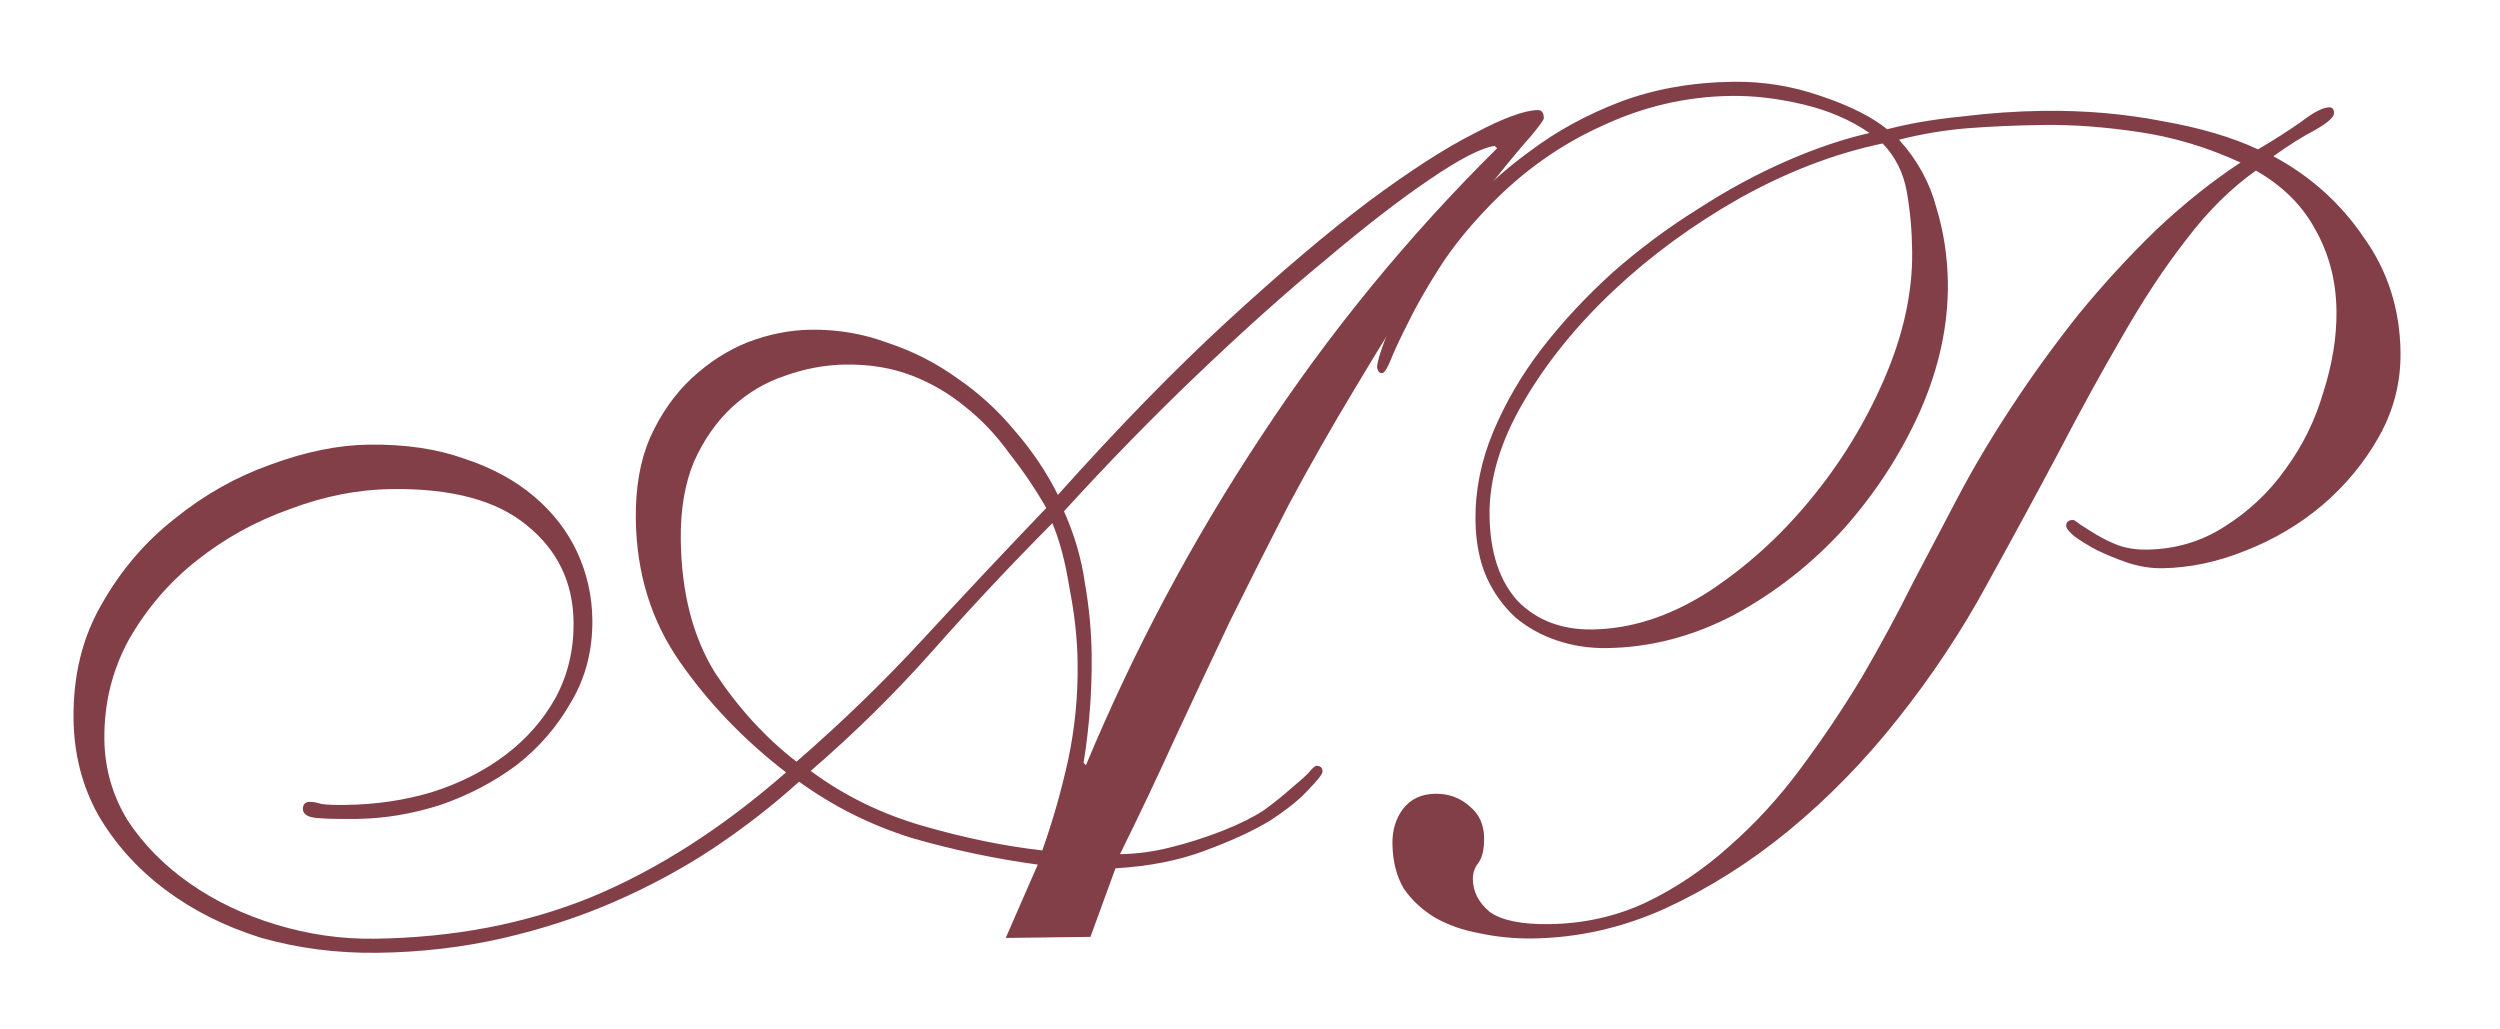
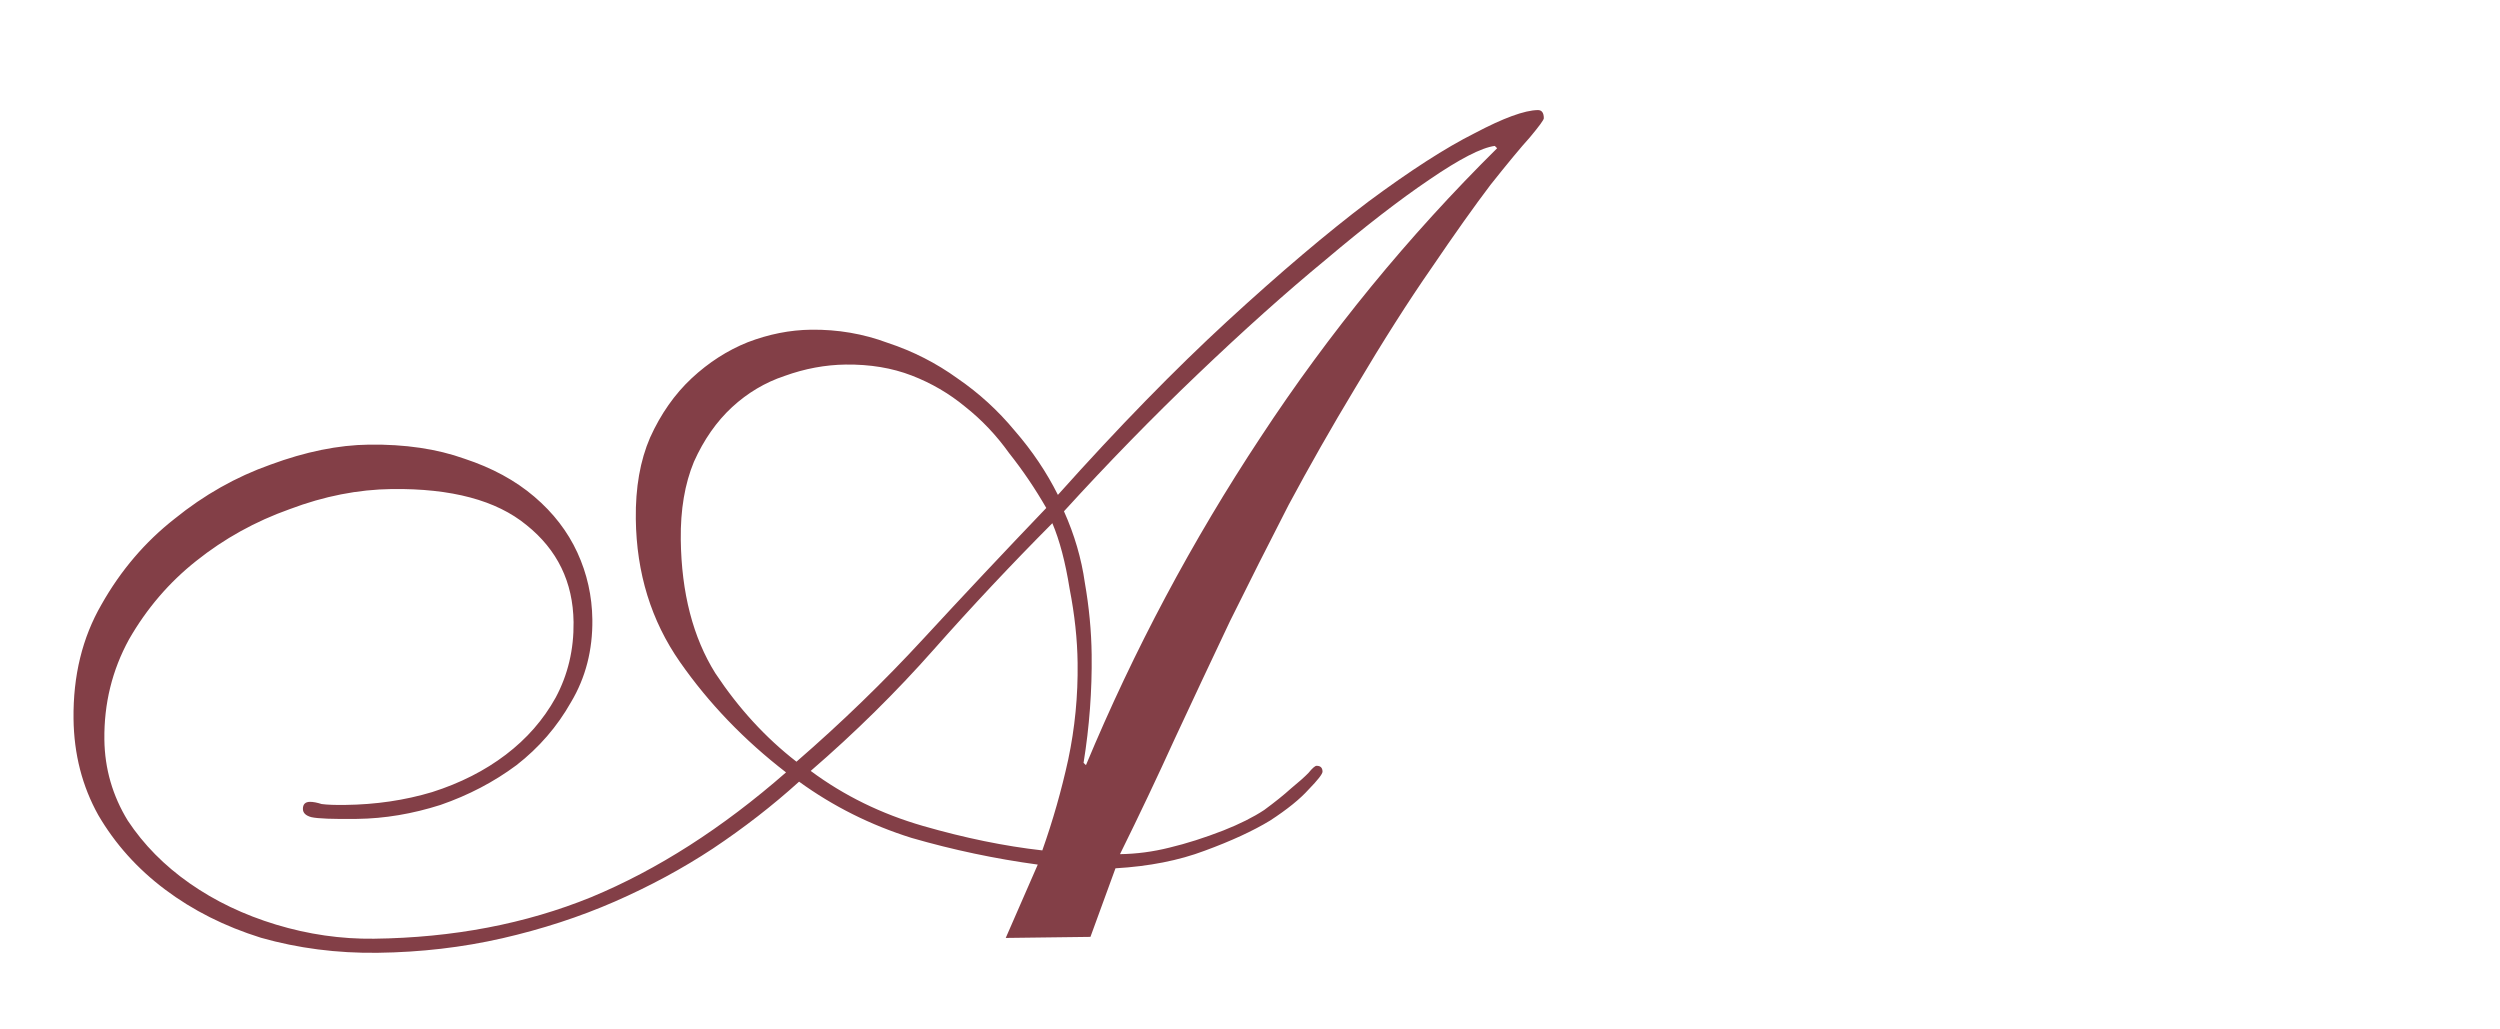
<svg xmlns="http://www.w3.org/2000/svg" width="68" height="28" viewBox="0 0 68 28" fill="none">
  <g filter="url(#filter0_d_312_35)">
-     <path d="M37.874 20.949C37.87 20.586 37.962 20.276 38.151 20.017C38.36 19.737 38.657 19.595 39.041 19.59C39.404 19.586 39.715 19.699 39.974 19.931C40.232 20.141 40.364 20.427 40.368 20.79C40.372 21.088 40.322 21.313 40.217 21.464C40.112 21.593 40.06 21.743 40.062 21.914C40.066 22.255 40.219 22.552 40.521 22.804C40.844 23.035 41.379 23.145 42.126 23.136C43.064 23.125 43.937 22.932 44.743 22.56C45.57 22.165 46.331 21.654 47.028 21.027C47.745 20.4 48.398 19.687 48.985 18.891C49.594 18.072 50.149 17.244 50.651 16.406C51.152 15.546 51.611 14.698 52.027 13.861C52.465 13.023 52.871 12.25 53.246 11.541C53.663 10.747 54.154 9.919 54.72 9.059C55.285 8.198 55.894 7.359 56.545 6.54C57.217 5.721 57.922 4.955 58.66 4.241C59.419 3.528 60.18 2.921 60.942 2.421C60.041 2.006 59.12 1.729 58.179 1.591C57.26 1.453 56.395 1.389 55.585 1.399C54.838 1.409 54.145 1.439 53.506 1.489C52.888 1.54 52.27 1.643 51.654 1.8C52.151 2.349 52.489 2.963 52.668 3.644C52.869 4.303 52.973 4.984 52.982 5.688C52.996 6.84 52.744 8.006 52.225 9.186C51.706 10.344 51.015 11.409 50.153 12.38C49.29 13.329 48.297 14.11 47.173 14.721C46.05 15.311 44.891 15.613 43.697 15.628C43.227 15.634 42.778 15.565 42.35 15.421C41.921 15.277 41.545 15.068 41.222 14.795C40.898 14.5 40.638 14.141 40.441 13.716C40.243 13.271 40.141 12.749 40.133 12.152C40.123 11.341 40.284 10.539 40.615 9.746C40.947 8.952 41.386 8.2 41.931 7.489C42.498 6.757 43.14 6.066 43.858 5.417C44.596 4.768 45.368 4.193 46.172 3.692C46.977 3.17 47.782 2.734 48.589 2.382C49.395 2.031 50.149 1.776 50.851 1.618C50.335 1.262 49.734 1.003 49.049 0.841C48.365 0.678 47.713 0.601 47.094 0.609C45.878 0.624 44.708 0.894 43.584 1.42C42.46 1.925 41.444 2.642 40.539 3.57C39.97 4.154 39.508 4.725 39.152 5.284C38.796 5.843 38.514 6.337 38.306 6.766C38.098 7.174 37.942 7.507 37.838 7.764C37.735 8.022 37.651 8.151 37.587 8.151C37.545 8.152 37.512 8.131 37.49 8.089C37.469 8.046 37.458 8.014 37.457 7.993C37.456 7.865 37.538 7.587 37.703 7.158C37.868 6.708 38.118 6.203 38.452 5.644C38.808 5.064 39.237 4.461 39.742 3.836C40.267 3.211 40.89 2.638 41.609 2.117C42.327 1.575 43.143 1.127 44.056 0.775C44.99 0.422 46.023 0.238 47.154 0.224C47.964 0.214 48.755 0.343 49.526 0.611C50.319 0.878 50.92 1.18 51.33 1.516C51.925 1.36 52.596 1.245 53.342 1.171C54.109 1.076 54.855 1.024 55.58 1.015C56.711 1.001 57.789 1.095 58.816 1.295C59.842 1.475 60.709 1.731 61.417 2.063C61.862 1.802 62.254 1.551 62.592 1.312C62.93 1.052 63.185 0.921 63.355 0.919C63.441 0.918 63.484 0.971 63.485 1.077C63.487 1.184 63.318 1.335 62.979 1.532C62.64 1.707 62.259 1.946 61.836 2.25C62.845 2.792 63.665 3.529 64.296 4.46C64.947 5.369 65.28 6.41 65.294 7.583C65.304 8.394 65.111 9.154 64.715 9.863C64.318 10.572 63.803 11.197 63.17 11.738C62.557 12.258 61.858 12.672 61.073 12.98C60.309 13.288 59.553 13.447 58.807 13.456C58.508 13.46 58.198 13.411 57.877 13.308C57.577 13.205 57.298 13.091 57.041 12.966C56.804 12.841 56.6 12.716 56.428 12.59C56.277 12.464 56.201 12.369 56.2 12.305C56.199 12.198 56.262 12.144 56.39 12.142C56.411 12.142 56.476 12.184 56.584 12.268C56.713 12.352 56.863 12.446 57.035 12.55C57.207 12.655 57.401 12.748 57.615 12.831C57.851 12.914 58.107 12.953 58.384 12.95C59.174 12.94 59.886 12.728 60.521 12.315C61.177 11.902 61.725 11.383 62.166 10.758C62.627 10.134 62.971 9.436 63.196 8.666C63.442 7.894 63.561 7.157 63.552 6.453C63.542 5.642 63.352 4.909 62.981 4.252C62.631 3.595 62.091 3.057 61.361 2.64C60.684 3.118 60.052 3.744 59.464 4.52C58.876 5.274 58.3 6.145 57.736 7.133C57.172 8.1 56.588 9.164 55.984 10.323C55.379 11.461 54.732 12.654 54.044 13.899C53.355 15.167 52.549 16.382 51.625 17.546C50.722 18.688 49.732 19.703 48.654 20.591C47.599 21.457 46.477 22.165 45.289 22.713C44.122 23.239 42.92 23.51 41.682 23.526C41.192 23.532 40.711 23.485 40.24 23.384C39.791 23.304 39.384 23.16 39.019 22.951C38.675 22.742 38.395 22.479 38.177 22.161C37.981 21.822 37.88 21.418 37.874 20.949ZM40.516 12.019C40.528 13.022 40.783 13.797 41.28 14.346C41.799 14.873 42.474 15.131 43.306 15.121C44.351 15.108 45.393 14.775 46.43 14.122C47.467 13.448 48.395 12.615 49.215 11.623C50.056 10.61 50.736 9.503 51.254 8.302C51.773 7.101 52.025 5.945 52.011 4.836C52.004 4.26 51.955 3.717 51.863 3.206C51.771 2.695 51.553 2.26 51.207 1.902C49.909 2.174 48.613 2.67 47.321 3.39C46.05 4.11 44.908 4.946 43.896 5.897C42.883 6.848 42.064 7.861 41.437 8.936C40.81 10.01 40.503 11.038 40.516 12.019Z" fill="#833F47" />
-   </g>
+     </g>
  <g filter="url(#filter1_d_312_35)">
    <path d="M29.66 23.483L27.356 23.512L28.227 21.517C27.073 21.36 25.929 21.119 24.794 20.791C23.68 20.442 22.661 19.932 21.735 19.261C21.018 19.91 20.236 20.517 19.389 21.082C18.564 21.626 17.674 22.106 16.719 22.524C15.764 22.941 14.744 23.273 13.659 23.522C12.574 23.77 11.445 23.901 10.272 23.916C9.163 23.93 8.105 23.793 7.098 23.507C6.113 23.199 5.244 22.762 4.49 22.195C3.736 21.629 3.13 20.953 2.673 20.17C2.236 19.386 2.012 18.514 2 17.554C1.986 16.381 2.239 15.343 2.762 14.44C3.284 13.516 3.946 12.74 4.749 12.111C5.551 11.461 6.42 10.97 7.355 10.639C8.31 10.286 9.204 10.104 10.036 10.094C11.018 10.081 11.883 10.209 12.633 10.477C13.383 10.724 14.017 11.068 14.534 11.51C15.052 11.951 15.442 12.459 15.705 13.031C15.968 13.604 16.104 14.211 16.112 14.851C16.122 15.682 15.929 16.432 15.532 17.098C15.156 17.764 14.662 18.335 14.049 18.812C13.436 19.268 12.747 19.629 11.982 19.894C11.217 20.138 10.461 20.265 9.715 20.274C9.053 20.283 8.637 20.266 8.466 20.226C8.316 20.185 8.24 20.111 8.239 20.005C8.238 19.877 8.301 19.812 8.429 19.81C8.514 19.809 8.621 19.829 8.749 19.87C8.899 19.89 9.113 19.898 9.39 19.894C10.222 19.884 11.01 19.768 11.754 19.545C12.519 19.301 13.187 18.962 13.757 18.528C14.328 18.094 14.78 17.577 15.114 16.975C15.448 16.352 15.61 15.668 15.601 14.921C15.587 13.833 15.16 12.953 14.32 12.281C13.501 11.608 12.28 11.282 10.659 11.302C9.742 11.313 8.816 11.495 7.882 11.848C6.947 12.18 6.1 12.649 5.339 13.256C4.6 13.841 3.99 14.553 3.509 15.391C3.05 16.229 2.827 17.138 2.839 18.119C2.849 18.909 3.061 19.642 3.475 20.32C3.909 20.976 4.471 21.545 5.16 22.027C5.849 22.509 6.632 22.884 7.51 23.15C8.388 23.416 9.275 23.544 10.171 23.533C12.325 23.506 14.294 23.13 16.078 22.404C17.882 21.656 19.649 20.524 21.38 19.009C20.238 18.128 19.276 17.126 18.494 16.005C17.712 14.884 17.312 13.588 17.294 12.116C17.283 11.262 17.413 10.525 17.682 9.903C17.973 9.259 18.351 8.721 18.814 8.288C19.279 7.856 19.787 7.53 20.338 7.309C20.912 7.089 21.486 6.975 22.062 6.968C22.788 6.959 23.483 7.078 24.147 7.326C24.832 7.552 25.466 7.875 26.047 8.295C26.628 8.693 27.146 9.166 27.601 9.716C28.077 10.264 28.468 10.846 28.775 11.461C30.416 9.627 31.954 8.051 33.388 6.731C34.823 5.412 36.1 4.33 37.22 3.484C38.362 2.637 39.325 2.017 40.109 1.624C40.894 1.209 41.467 0.999 41.83 0.994C41.936 0.993 41.991 1.067 41.992 1.216C41.993 1.259 41.867 1.431 41.615 1.733C41.362 2.013 41.005 2.445 40.543 3.026C40.102 3.608 39.567 4.361 38.939 5.286C38.31 6.19 37.619 7.276 36.867 8.544C36.219 9.619 35.614 10.683 35.05 11.735C34.509 12.787 33.978 13.839 33.458 14.891C32.959 15.943 32.46 17.005 31.961 18.078C31.483 19.129 30.984 20.181 30.464 21.233C30.912 21.227 31.359 21.168 31.806 21.056C32.274 20.944 32.763 20.788 33.272 20.59C33.718 20.414 34.089 20.228 34.386 20.032C34.681 19.815 34.924 19.62 35.114 19.447C35.325 19.274 35.484 19.133 35.589 19.025C35.694 18.896 35.768 18.831 35.811 18.83C35.917 18.829 35.971 18.882 35.973 18.988C35.973 19.052 35.847 19.214 35.595 19.473C35.363 19.732 35.015 20.014 34.549 20.318C34.083 20.601 33.489 20.875 32.767 21.14C32.066 21.405 31.258 21.564 30.341 21.618L29.66 23.483ZM29.311 16.031C29.303 15.391 29.231 14.72 29.094 14.017C28.979 13.293 28.822 12.698 28.624 12.231C27.507 13.354 26.433 14.498 25.402 15.663C24.372 16.828 23.255 17.93 22.051 18.969C22.956 19.641 23.975 20.14 25.11 20.467C26.245 20.794 27.325 21.016 28.351 21.131C28.639 20.317 28.874 19.492 29.056 18.658C29.237 17.802 29.323 16.927 29.311 16.031ZM29.538 18.812C30.843 15.681 32.428 12.707 34.291 9.888C36.155 7.049 38.299 4.43 40.722 2.032L40.658 1.969C40.296 2.016 39.702 2.322 38.877 2.887C38.073 3.43 37.133 4.157 36.056 5.066C34.979 5.954 33.818 6.993 32.574 8.182C31.351 9.349 30.14 10.591 28.94 11.907C29.225 12.544 29.415 13.192 29.508 13.852C29.623 14.512 29.685 15.162 29.693 15.802C29.705 16.783 29.632 17.766 29.473 18.749L29.538 18.812ZM18.517 12.677C18.535 14.127 18.849 15.339 19.458 16.313C20.089 17.265 20.824 18.067 21.664 18.718C22.888 17.657 24.037 16.544 25.111 15.379C26.206 14.192 27.322 13.005 28.459 11.817C28.154 11.287 27.817 10.79 27.448 10.325C27.101 9.839 26.701 9.417 26.249 9.06C25.817 8.703 25.334 8.421 24.798 8.214C24.262 8.007 23.663 7.908 23.002 7.916C22.448 7.923 21.894 8.026 21.342 8.225C20.811 8.402 20.334 8.686 19.912 9.075C19.491 9.464 19.145 9.959 18.875 10.56C18.626 11.16 18.507 11.866 18.517 12.677Z" fill="#833F47" />
  </g>
  <defs>
    <filter id="filter0_d_312_35" x="35.457" y="0.223" width="31.838" height="27.303" filterUnits="userSpaceOnUse" color-interpolation-filters="sRGB">
      <feFlood flood-opacity="0" result="BackgroundImageFix" />
      <feColorMatrix in="SourceAlpha" type="matrix" values="0 0 0 0 0 0 0 0 0 0 0 0 0 0 0 0 0 0 127 0" result="hardAlpha" />
      <feOffset dy="2" />
      <feGaussianBlur stdDeviation="1" />
      <feComposite in2="hardAlpha" operator="out" />
      <feColorMatrix type="matrix" values="0 0 0 0 0.514 0 0 0 0 0.247 0 0 0 0 0.278 0 0 0 0.32 0" />
      <feBlend mode="normal" in2="BackgroundImageFix" result="effect1_dropShadow_312_35" />
      <feBlend mode="normal" in="SourceGraphic" in2="effect1_dropShadow_312_35" result="shape" />
    </filter>
    <filter id="filter1_d_312_35" x="0" y="0.994" width="43.992" height="26.922" filterUnits="userSpaceOnUse" color-interpolation-filters="sRGB">
      <feFlood flood-opacity="0" result="BackgroundImageFix" />
      <feColorMatrix in="SourceAlpha" type="matrix" values="0 0 0 0 0 0 0 0 0 0 0 0 0 0 0 0 0 0 127 0" result="hardAlpha" />
      <feOffset dy="2" />
      <feGaussianBlur stdDeviation="1" />
      <feComposite in2="hardAlpha" operator="out" />
      <feColorMatrix type="matrix" values="0 0 0 0 0.514 0 0 0 0 0.247 0 0 0 0 0.278 0 0 0 0.32 0" />
      <feBlend mode="normal" in2="BackgroundImageFix" result="effect1_dropShadow_312_35" />
      <feBlend mode="normal" in="SourceGraphic" in2="effect1_dropShadow_312_35" result="shape" />
    </filter>
  </defs>
</svg>